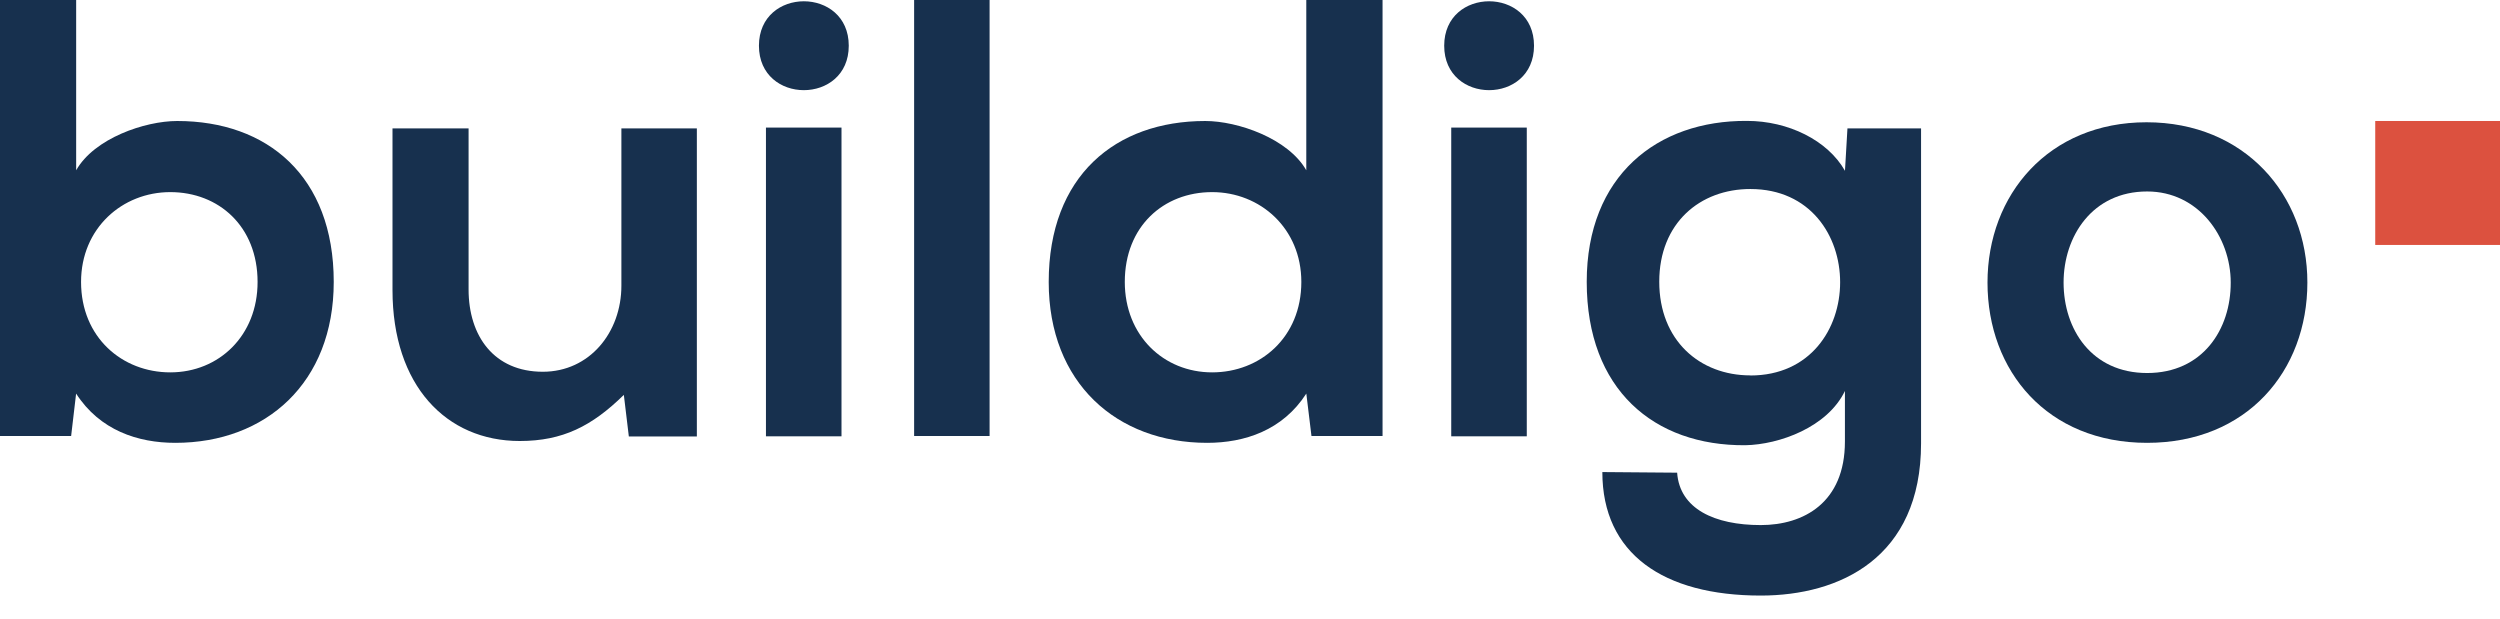
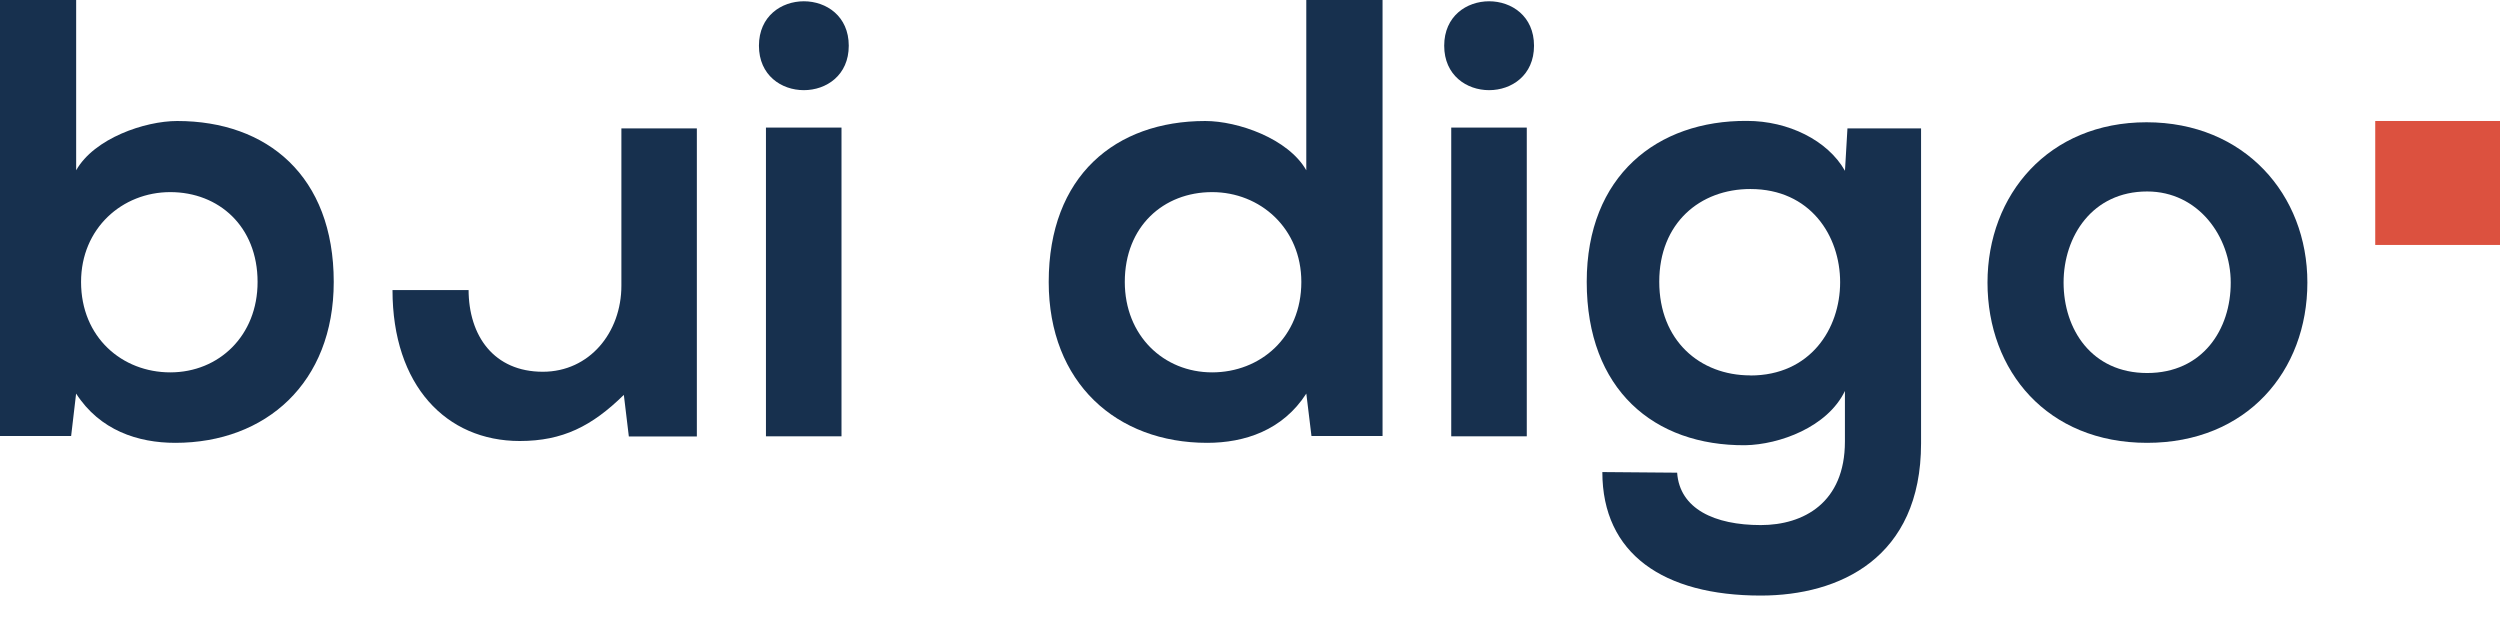
<svg xmlns="http://www.w3.org/2000/svg" width="97" height="24" viewBox="0 0 97 24" fill="none">
  <path d="M97 4.694H92.159V9.504H97V4.694Z" fill="#DC513F" />
  <path d="M6.875 4.695C5.618 4.695 3.656 5.368 2.955 6.607V0H0V16.917H2.76L2.953 15.271C3.874 16.698 5.35 17.182 6.802 17.182C10.31 17.182 12.949 14.859 12.949 10.939C12.949 6.825 10.365 4.695 6.875 4.695ZM6.606 14.448C4.743 14.448 3.145 13.093 3.145 10.939C3.145 8.858 4.743 7.454 6.606 7.454C8.49 7.454 9.994 8.785 9.994 10.939C9.997 13.02 8.496 14.448 6.608 14.448H6.606Z" fill="#17304E" />
-   <path d="M18.181 4.981V11.23C18.181 13.044 19.173 14.424 21.061 14.424C22.875 14.424 24.11 12.899 24.11 11.084V4.981H27.038V16.936H24.399L24.205 15.321C22.971 16.532 21.833 17.111 20.167 17.111C17.312 17.111 15.229 14.957 15.229 11.254V4.981H18.191H18.181Z" fill="#17304E" />
+   <path d="M18.181 4.981V11.23C18.181 13.044 19.173 14.424 21.061 14.424C22.875 14.424 24.11 12.899 24.11 11.084V4.981H27.038V16.936H24.399L24.205 15.321C22.971 16.532 21.833 17.111 20.167 17.111C17.312 17.111 15.229 14.957 15.229 11.254H18.191H18.181Z" fill="#17304E" />
  <path d="M32.932 1.774C32.932 4.073 29.447 4.073 29.447 1.774C29.447 -0.525 32.932 -0.525 32.932 1.774Z" fill="#17304E" />
  <path d="M32.65 4.95H29.719V16.929H32.65V4.95Z" fill="#17304E" />
-   <path d="M38.396 0H35.468V16.917H38.396V0Z" fill="#17304E" />
  <path d="M50.684 0V6.607C49.983 5.373 48.023 4.695 46.764 4.695C43.28 4.695 40.69 6.825 40.69 10.939C40.69 14.859 43.327 17.182 46.837 17.182C48.289 17.182 49.766 16.699 50.685 15.271L50.885 16.917H53.643V0H50.684ZM47.031 14.448C45.146 14.448 43.642 13.02 43.642 10.939C43.642 8.785 45.143 7.454 47.031 7.454C48.894 7.454 50.492 8.858 50.492 10.939C50.492 13.093 48.894 14.448 47.031 14.448Z" fill="#17304E" />
  <path d="M71.681 4.981L71.585 6.627C70.912 5.441 69.382 4.691 67.784 4.691C64.3 4.667 61.565 6.821 61.565 10.935C61.565 15.121 64.178 17.299 67.712 17.275C69.042 17.251 70.906 16.574 71.583 15.17V17.13C71.583 19.502 69.985 20.373 68.316 20.373C66.526 20.373 65.17 19.744 65.073 18.34L62.171 18.316C62.171 21.486 64.541 23.108 68.317 23.108C71.367 23.108 74.537 21.656 74.537 17.203V4.981H71.681ZM67.912 14.565C65.952 14.565 64.379 13.21 64.379 10.931C64.379 8.652 65.962 7.333 67.915 7.334C72.558 7.334 72.558 14.569 67.915 14.569L67.912 14.565Z" fill="#17304E" />
  <path d="M83.285 4.744C79.487 4.744 77.115 7.551 77.115 10.963C77.115 14.4 79.438 17.182 83.307 17.182C87.176 17.182 89.526 14.4 89.526 10.963C89.529 7.551 87.086 4.744 83.285 4.744ZM83.31 14.473C81.156 14.473 80.067 12.778 80.067 10.963C80.067 9.173 81.18 7.429 83.31 7.429C85.294 7.429 86.552 9.179 86.552 10.963C86.558 12.779 85.463 14.473 83.31 14.473Z" fill="#17304E" />
  <path d="M59.52 1.774C59.52 4.073 56.035 4.073 56.035 1.774C56.035 -0.525 59.52 -0.525 59.52 1.774Z" fill="#17304E" />
  <path d="M59.239 4.95H56.308V16.929H59.239V4.95Z" fill="#17304E" />
</svg>